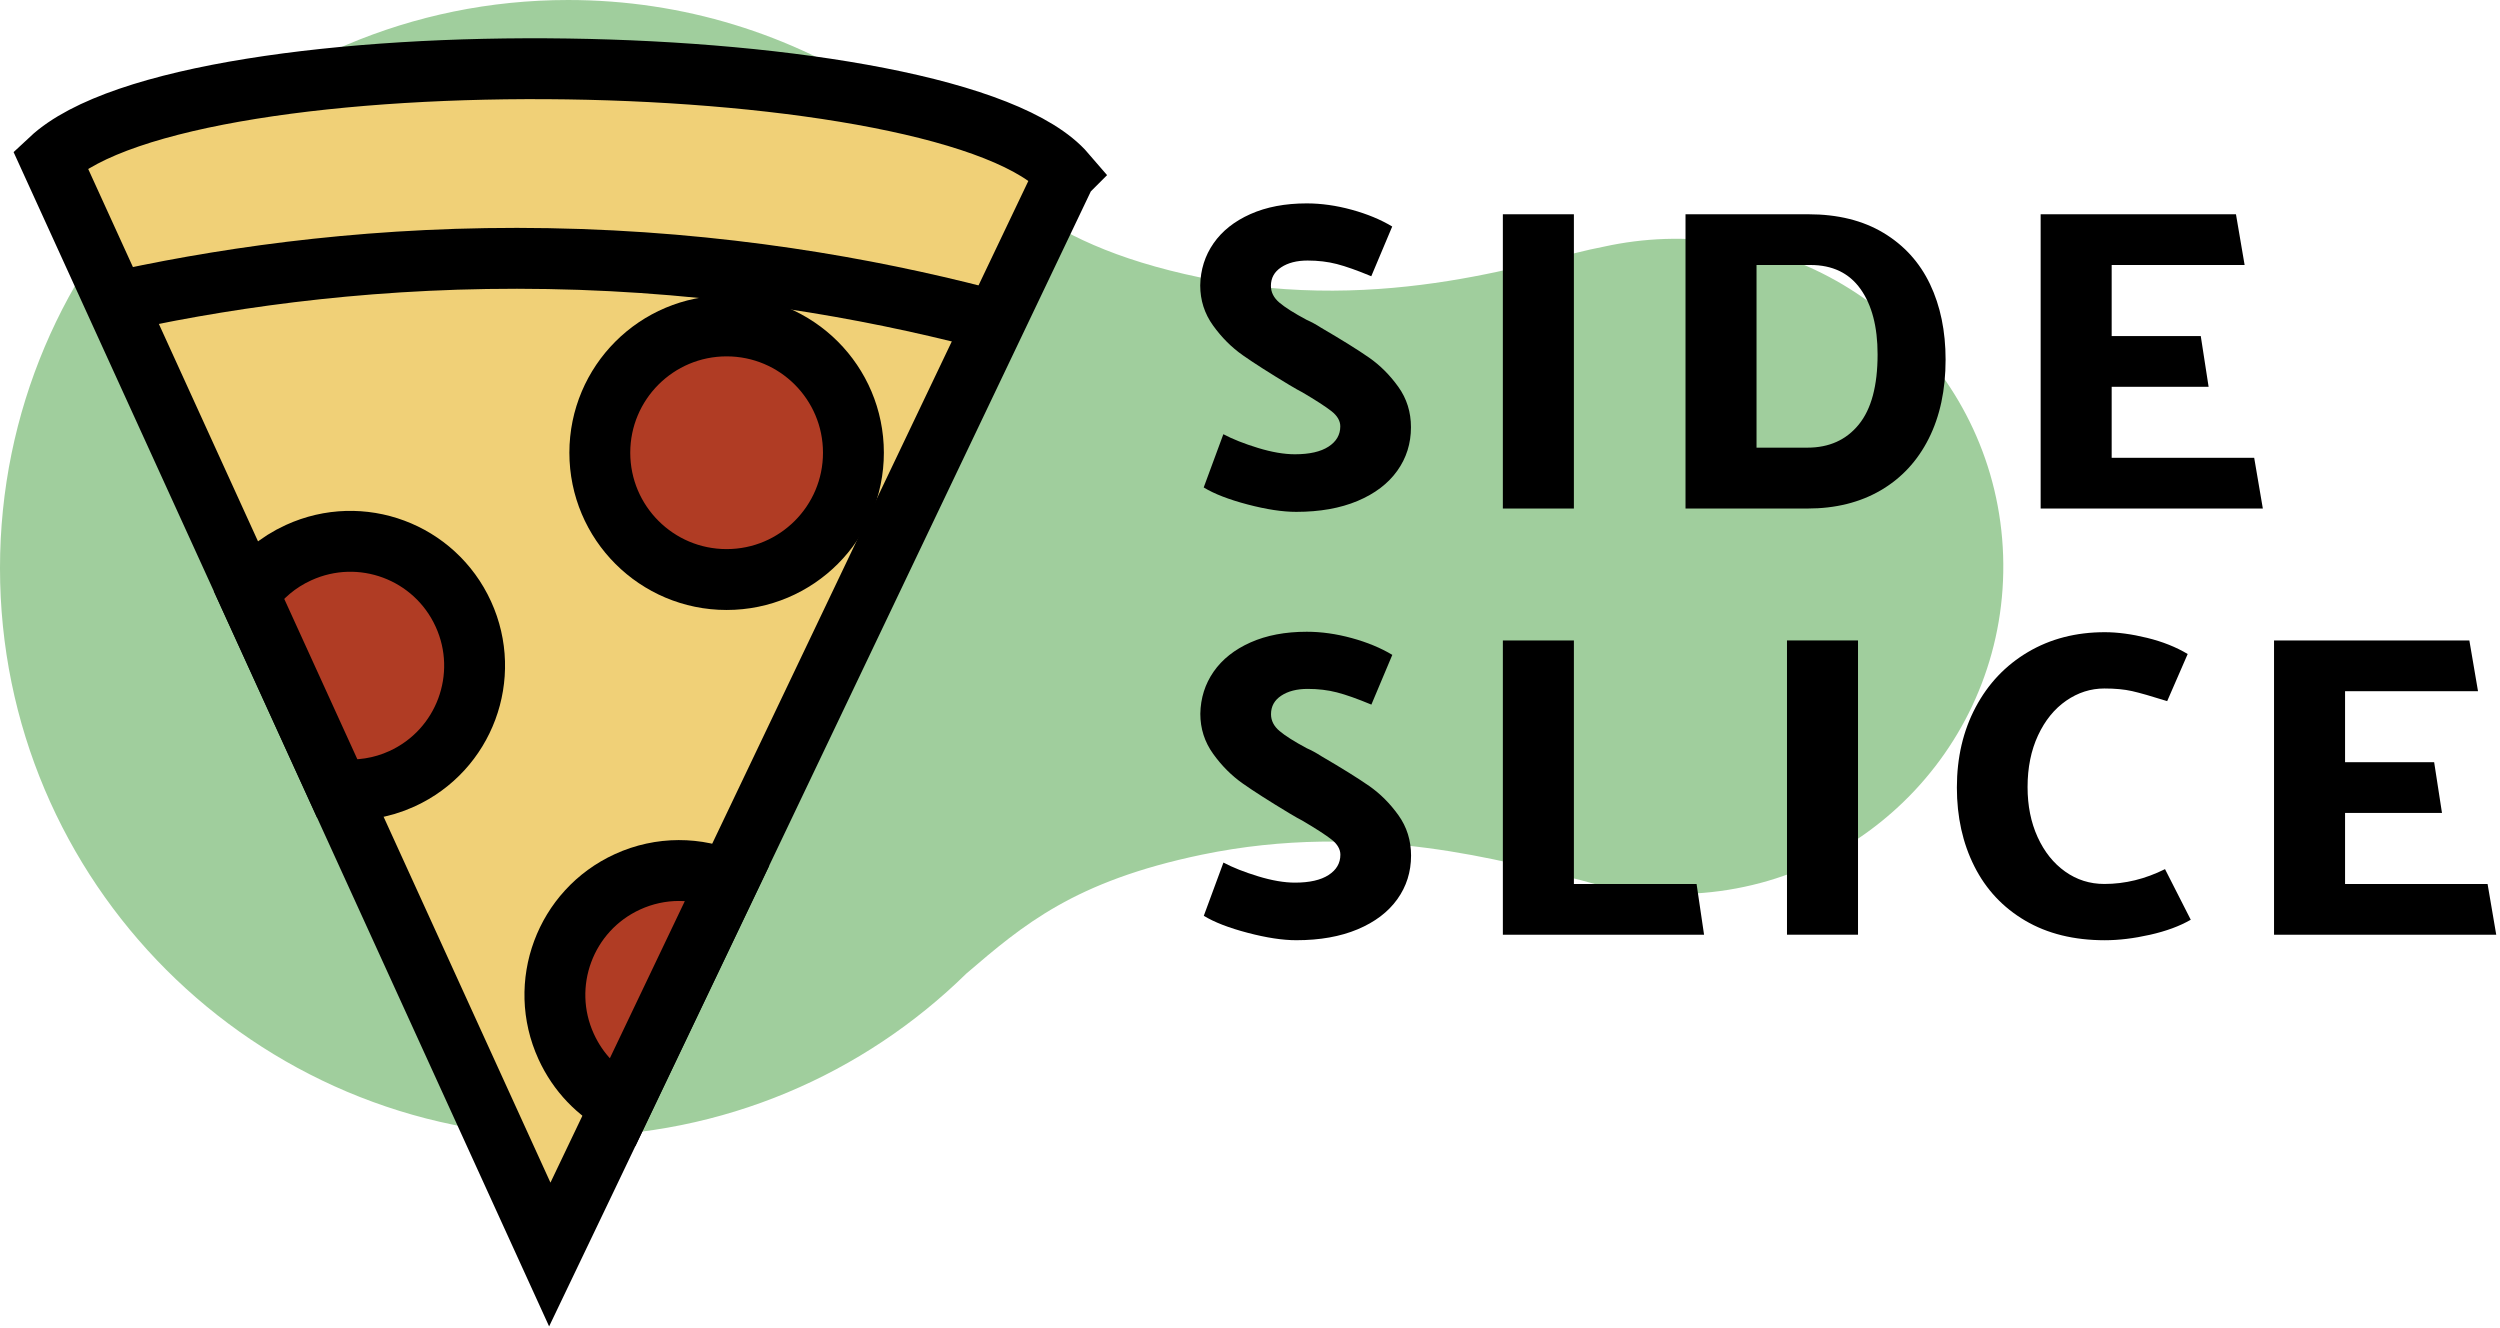
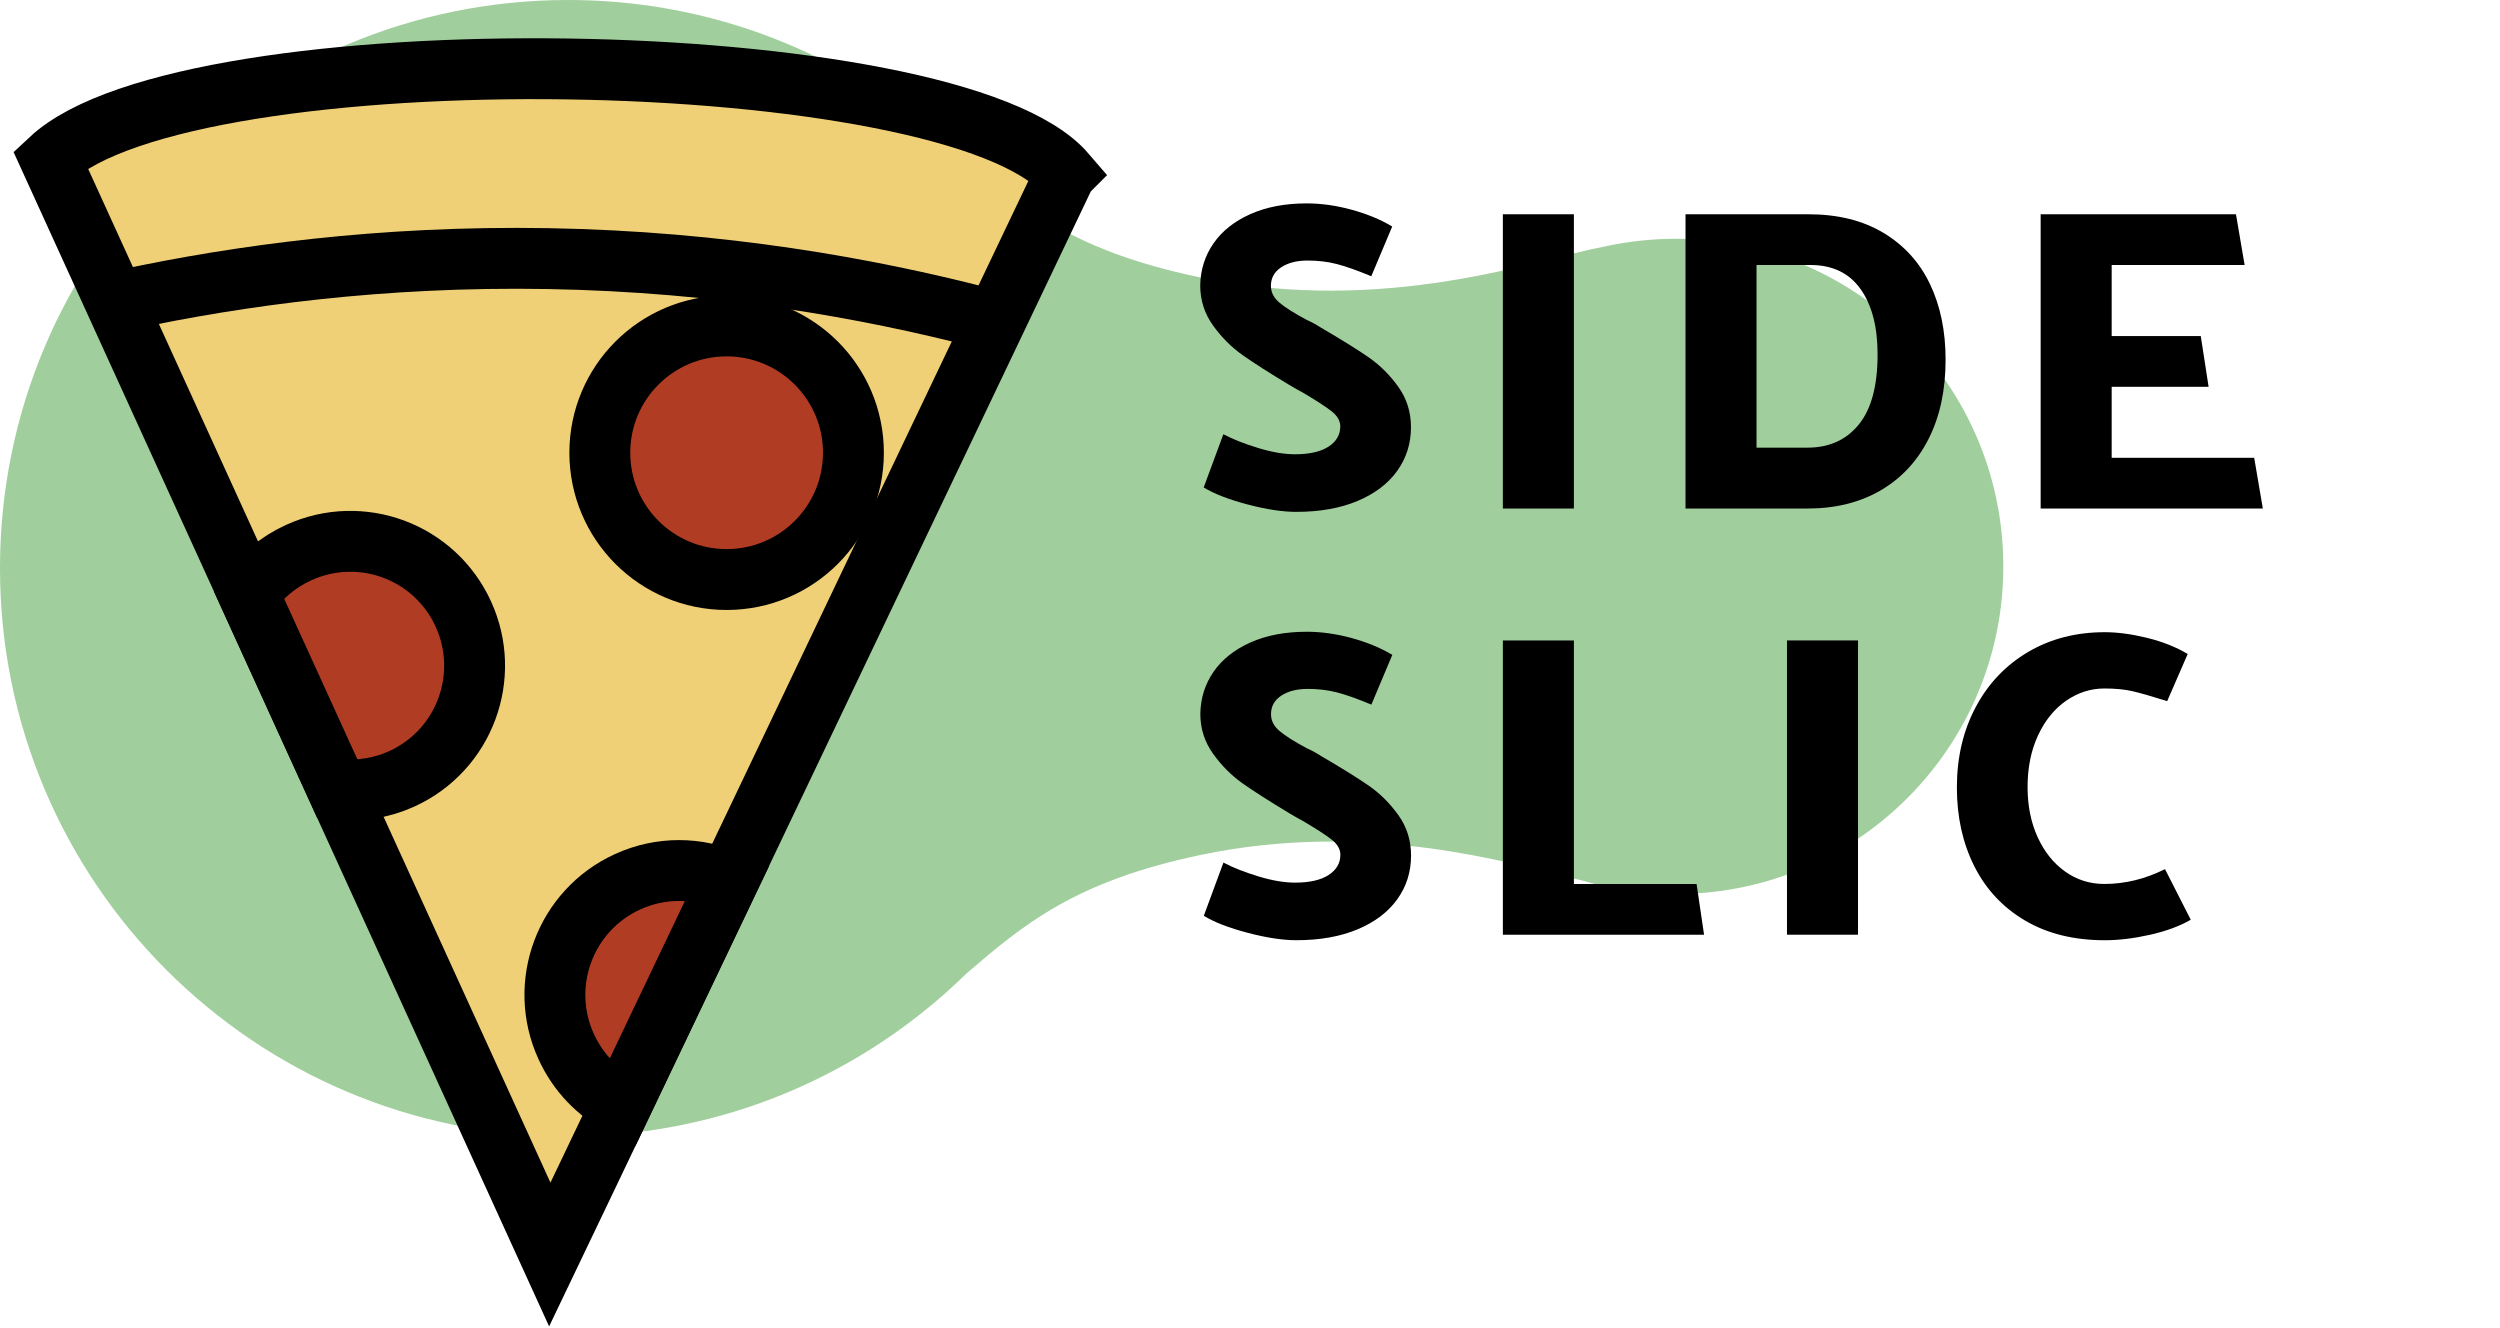
<svg xmlns="http://www.w3.org/2000/svg" fill="none" height="289" viewBox="0 0 544 289" width="544">
  <path d="m366.992 194.503c-7.795.265-15.346-.729-22.456-2.827-.221-.066-.419-.11-.662-.176-15.809-3.864-46.346-13.005-82.358-5.52-27.777 5.785-38.839 15.257-51.226 25.855-22.323 21.904-52.926 35.439-86.664 35.439-68.271 0-123.626-55.355-123.626-123.648 0-68.271 55.355-123.626 123.626-123.626 25.127 0 48.51 7.507 68.028 20.402.906.596 1.767 1.17 2.628 1.766.309.221.618.419.927.64 21.396 14.992 28.196 29.72 66.019 37.58 40.451 8.412 73.991-4.173 87.548-6.668.11-.022.198-.044.309-.066 4.239-.927 8.655-1.501 13.159-1.656 39.369-1.303 72.335 29.543 73.637 68.89 1.303 39.347-29.521 72.312-68.889 73.615z" fill="#a0ce9d" />
  <path d="m231.874 37.769c-24.454 51.292-48.958 102.608-73.414 153.902-7.757 16.226-15.492 32.504-23.25 48.73-5.214 10.857-10.356 21.743-15.569 32.599l-46.191-101.274-19.34-42.42-43.149-94.622c30.022-28.055 196.404-25.449 220.913 3.085z" fill="#f0d077" stroke="#000" stroke-miterlimit="10" stroke-width="13.248" />
  <path d="m27.764 65.118c23.941-5.105 55.09-9.479 91.506-8.845 37.717.656 69.669 6.485 93.91 12.725" stroke="#000" stroke-miterlimit="10" stroke-width="13.248" />
  <path d="m100.82 133.608c6.202 13.561.26 29.627-13.352 35.851-4.537 2.076-9.399 2.773-14.019 2.265l-19.34-42.42c2.639-3.828 6.319-6.975 10.857-9.048 13.612-6.224 29.627-.261 35.854 13.352z" fill="#b03c24" stroke="#000" stroke-miterlimit="10" stroke-width="13.248" />
  <path d="m158.462 191.671c-7.757 16.227-15.491 32.504-23.25 48.731-5.167-2.636-9.431-7.026-12.012-12.672-6.202-13.561-.26-29.627 13.35-35.851 7.209-3.299 15.193-3.171 21.912-.208z" fill="#b03c24" stroke="#000" stroke-miterlimit="10" stroke-width="13.248" />
  <path d="m158.113 126.107c15.239 0 27.593-12.354 27.593-27.593 0-15.239-12.354-27.593-27.593-27.593s-27.593 12.354-27.593 27.593c0 15.239 12.354 27.593 27.593 27.593z" fill="#b03c24" stroke="#000" stroke-miterlimit="10" stroke-width="13.248" />
  <g fill="#000">
    <path d="m261.927 106.066 4.275-11.583c2.025 1.075 4.542 2.073 7.547 2.99 3.005.918 5.681 1.376 8.024 1.376 3.164 0 5.601-.552 7.31-1.66s2.564-2.579 2.564-4.416c0-1.201-.649-2.31-1.945-3.323-1.299-1.011-3.405-2.374-6.313-4.083-.634-.318-1.585-.857-2.848-1.614-4.306-2.594-7.678-4.745-10.113-6.456s-4.59-3.86-6.456-6.456c-1.868-2.594-2.802-5.507-2.802-8.735.062-3.418 1.029-6.472 2.897-9.161 1.868-2.689 4.542-4.811 8.024-6.361 3.48-1.55 7.562-2.327 12.247-2.327 3.165 0 6.424.459 9.78 1.378 3.356.916 6.299 2.135 8.829 3.654l-4.555 10.821c-3.038-1.263-5.539-2.151-7.5-2.658-1.963-.506-4.083-.759-6.361-.759-2.343 0-4.26.492-5.746 1.473-1.488.98-2.232 2.327-2.232 4.034 0 1.393.616 2.612 1.853 3.654 1.234 1.047 3.21 2.296 5.932 3.749 1.012.444 2.056 1.014 3.134 1.709 4.555 2.659 8.037 4.829 10.441 6.503 2.407 1.678 4.527 3.798 6.364 6.361 1.835 2.563 2.751 5.491 2.751 8.784 0 3.546-.996 6.71-2.99 9.494-1.991 2.787-4.873 4.971-8.637 6.554-3.767 1.581-8.214 2.371-13.341 2.371-2.977 0-6.503-.536-10.588-1.612-4.084-1.073-7.266-2.307-9.545-3.698z" />
    <path d="m327.021 110.657v-64.032h15.456v64.032z" />
    <path d="m393.321 110.657h-26.553v-64.032h26.743c6.403 0 11.848 1.351 16.337 4.049 4.489 2.698 7.863 6.421 10.124 11.159 2.258 4.738 3.389 10.216 3.389 16.43 0 6.591-1.226 12.321-3.672 17.185-2.449 4.864-5.933 8.615-10.453 11.252-4.522 2.638-9.828 3.956-15.915 3.956zm.629-52.992h-11.729v39.744h11.076c4.716 0 8.439-1.676 11.17-5.028 2.731-3.35 4.096-8.439 4.096-15.264 0-6.019-1.243-10.764-3.725-14.242-2.48-3.473-6.11-5.211-10.888-5.211z" />
    <path d="m444.045 110.657v-64.032h42.502l1.883 11.04h-28.929v15.456h19.386l1.705 11.04h-21.091v15.456h31.011l1.882 11.04z" />
    <path d="m261.947 199.277 4.274-11.583c2.025 1.076 4.542 2.074 7.547 2.99 3.006.918 5.682 1.376 8.024 1.376 3.164 0 5.602-.552 7.311-1.661 1.709-1.108 2.563-2.579 2.563-4.416 0-1.201-.649-2.309-1.945-3.323-1.298-1.011-3.405-2.374-6.312-4.083-.634-.317-1.586-.856-2.849-1.614-4.305-2.594-7.677-4.745-10.112-6.456-2.436-1.711-4.591-3.859-6.457-6.456-1.868-2.597-2.802-5.507-2.802-8.735.062-3.42 1.029-6.471 2.897-9.163 1.868-2.689 4.542-4.809 8.024-6.361 3.48-1.55 7.563-2.325 12.248-2.325 3.164 0 6.423.459 9.779 1.375 3.356.919 6.3 2.138 8.83 3.655l-4.555 10.823c-3.038-1.265-5.54-2.153-7.501-2.658-1.96-.506-4.082-.76-6.361-.76-2.343 0-4.259.49-5.745 1.471-1.488.982-2.232 2.327-2.232 4.036 0 1.393.616 2.61 1.852 3.654 1.234 1.045 3.211 2.294 5.933 3.752 1.011.441 2.056 1.011 3.133 1.706 4.555 2.659 8.037 4.829 10.442 6.503 2.406 1.678 4.526 3.798 6.363 6.361 1.835 2.564 2.751 5.491 2.751 8.784 0 3.546-.995 6.71-2.989 9.494-1.992 2.786-4.873 4.97-8.638 6.553-3.767 1.581-8.214 2.372-13.341 2.372-2.976 0-6.502-.537-10.587-1.612-4.085-1.071-7.267-2.305-9.545-3.699z" />
    <path d="m370.804 203.391h-43.781v-64.032h15.456v52.992h26.695z" />
    <path d="m388.848 203.391v-64.032h15.456v64.032z" />
    <path d="m476.042 142.311-4.463 10.256c-3.418-1.075-5.966-1.804-7.641-2.184-1.679-.38-3.688-.569-6.028-.569-2.977 0-5.746.885-8.309 2.658-2.564 1.773-4.606 4.288-6.123 7.547-1.519 3.261-2.278 7.013-2.278 11.252 0 4.052.726 7.677 2.183 10.872 1.455 3.195 3.449 5.697 5.982 7.498 2.53 1.804 5.381 2.707 8.545 2.707 4.493 0 8.891-1.075 13.197-3.228l5.602 11.014c-2.407 1.393-5.366 2.484-8.879 3.274-3.513.791-6.787 1.186-9.825 1.186-6.711 0-12.484-1.424-17.329-4.272-4.844-2.849-8.529-6.788-11.062-11.822-2.532-5.034-3.798-10.744-3.798-17.139 0-6.518 1.361-12.342 4.083-17.469s6.518-9.13 11.393-12.01c4.873-2.879 10.444-4.318 16.71-4.318 2.785 0 5.854.412 9.21 1.234 3.354.823 6.297 1.994 8.83 3.513z" />
-     <path d="m494.83 203.391v-64.032h42.502l1.883 11.04h-28.929v15.456h19.386l1.705 11.04h-21.091v15.456h31.011l1.882 11.04z" />
  </g>
</svg>